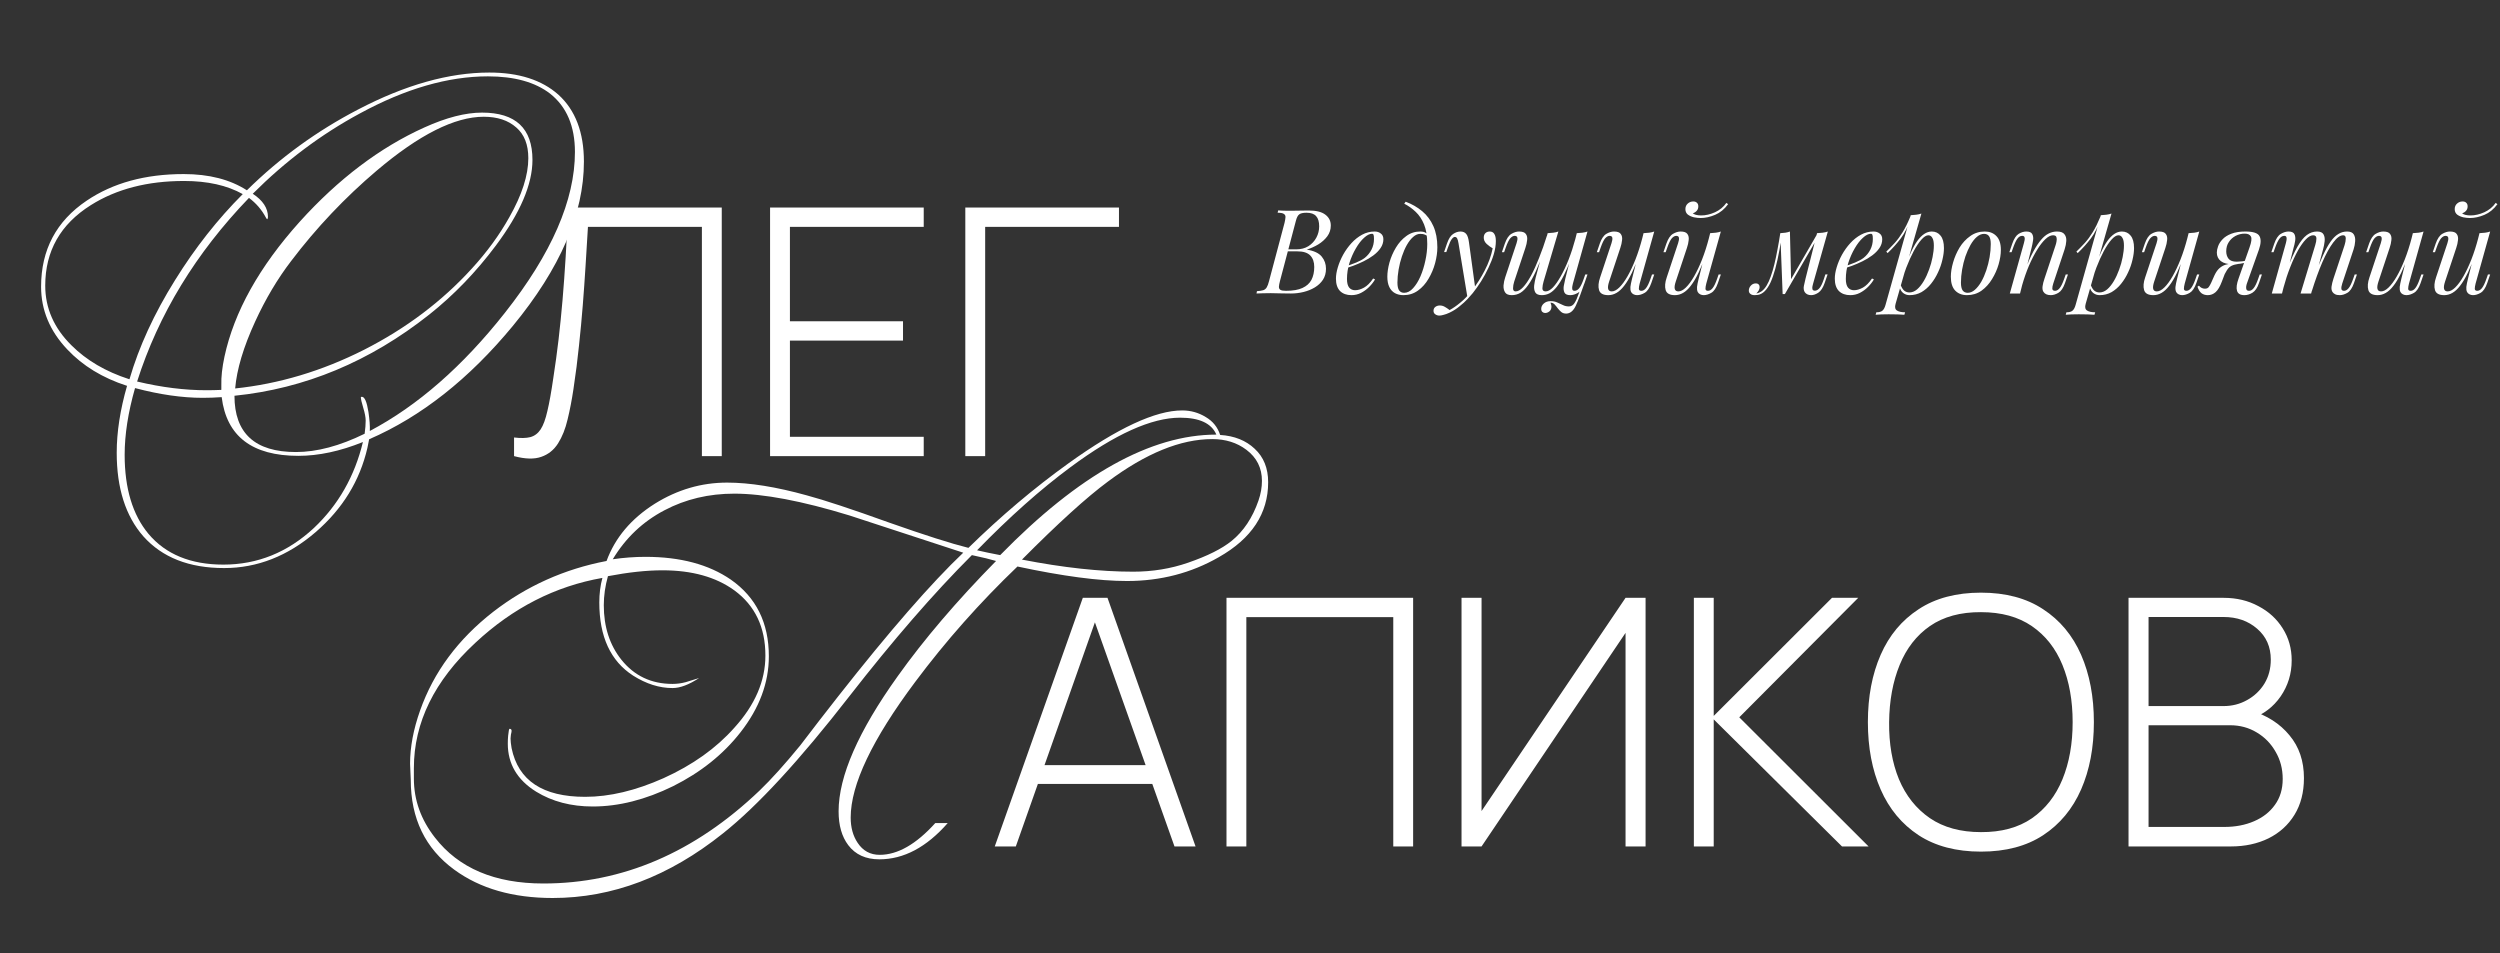
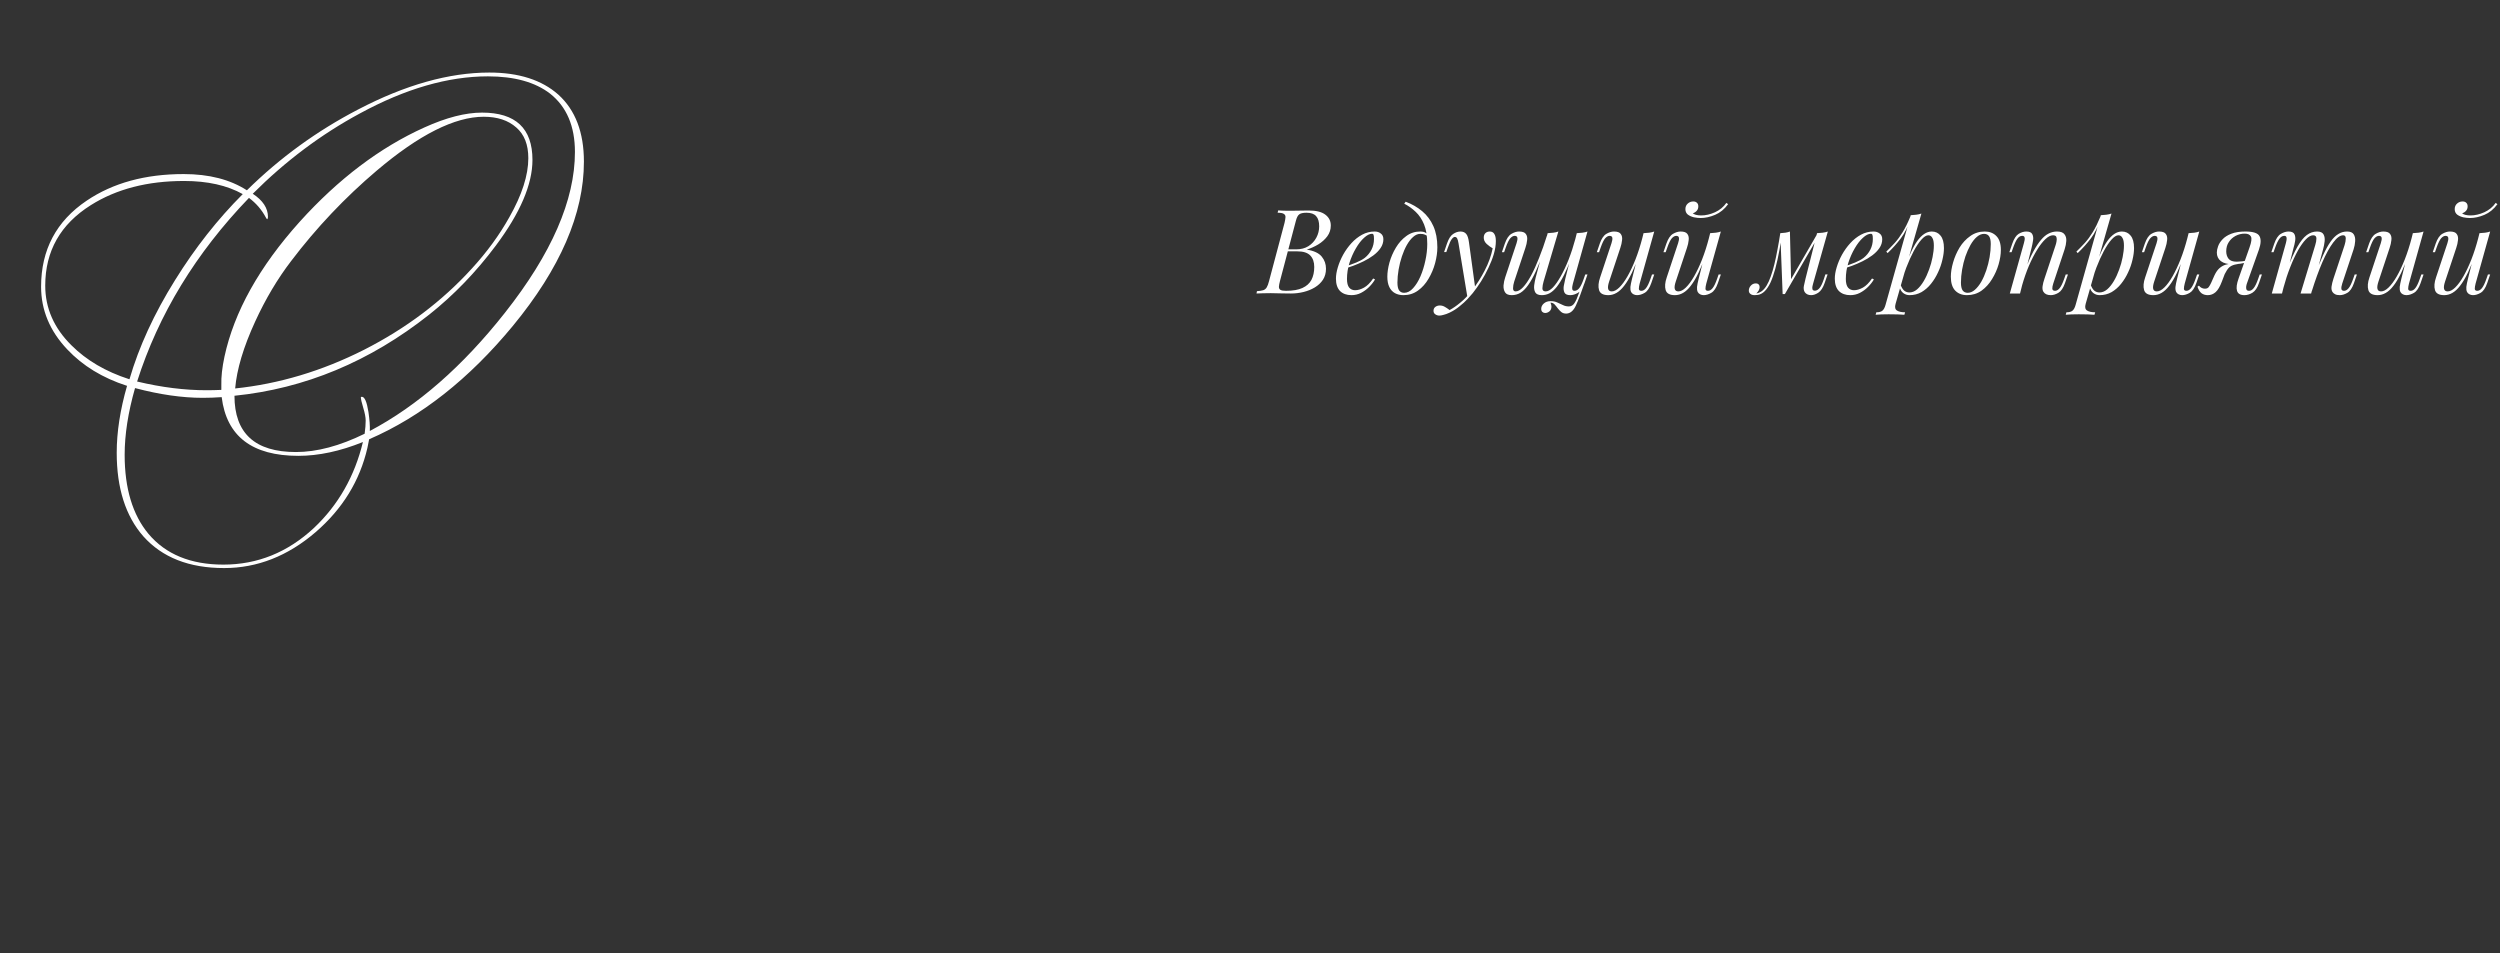
<svg xmlns="http://www.w3.org/2000/svg" width="724" height="276" viewBox="0 0 724 276" fill="none">
  <rect x="0" y="0" width="724" height="276" fill="#333333" stroke="none" />
  <path d="M379.008 60.962C381.161 60.962 382.759 61.359 383.802 62.152C384.867 62.945 385.4 63.999 385.4 65.314C385.4 66.47 385.06 67.513 384.38 68.442C383.7 69.349 382.827 70.131 381.762 70.788C380.697 71.423 379.586 71.921 378.43 72.284C380.515 72.624 381.966 73.304 382.782 74.324C383.598 75.321 384.006 76.489 384.006 77.826C384.006 79.05 383.711 80.115 383.122 81.022C382.533 81.906 381.751 82.643 380.776 83.232C379.801 83.821 378.713 84.263 377.512 84.558C376.311 84.853 375.098 85 373.874 85C373.013 85 372.117 84.989 371.188 84.966C370.259 84.921 369.205 84.898 368.026 84.898C367.233 84.898 366.462 84.909 365.714 84.932C364.966 84.932 364.354 84.955 363.878 85L364.014 84.32C364.785 84.275 365.385 84.184 365.816 84.048C366.247 83.912 366.587 83.64 366.836 83.232C367.085 82.824 367.312 82.212 367.516 81.396L372.004 64.532C372.163 63.852 372.253 63.308 372.276 62.9C372.299 62.469 372.14 62.152 371.8 61.948C371.483 61.721 370.882 61.608 369.998 61.608L370.168 60.928C370.485 60.951 370.859 60.973 371.29 60.996C371.721 60.996 372.185 61.007 372.684 61.03C373.205 61.03 373.715 61.03 374.214 61.03C375.007 61.03 375.789 61.019 376.56 60.996C377.353 60.973 378.169 60.962 379.008 60.962ZM372.548 72.794L372.684 72.216H375.336C376.719 72.216 377.909 71.91 378.906 71.298C379.903 70.663 380.674 69.836 381.218 68.816C381.762 67.796 382.034 66.708 382.034 65.552C382.034 64.215 381.739 63.229 381.15 62.594C380.583 61.937 379.654 61.608 378.362 61.608C377.365 61.608 376.662 61.767 376.254 62.084C375.846 62.379 375.517 63.025 375.268 64.022L370.678 81.396C370.497 82.076 370.395 82.631 370.372 83.062C370.372 83.47 370.519 83.765 370.814 83.946C371.109 84.127 371.641 84.218 372.412 84.218C374.407 84.218 375.993 83.946 377.172 83.402C378.373 82.858 379.246 82.076 379.79 81.056C380.334 80.013 380.606 78.767 380.606 77.316C380.606 75.888 380.221 74.777 379.45 73.984C378.679 73.191 377.444 72.794 375.744 72.794H372.548ZM389.338 77.282C390.608 76.851 391.752 76.432 392.772 76.024C393.815 75.593 394.642 75.14 395.254 74.664C396.07 74.007 396.716 73.213 397.192 72.284C397.668 71.355 397.906 70.335 397.906 69.224C397.906 68.567 397.861 68.147 397.77 67.966C397.68 67.785 397.544 67.694 397.362 67.694C396.66 67.694 395.889 68.079 395.05 68.85C394.212 69.598 393.418 70.618 392.67 71.91C391.922 73.179 391.299 74.585 390.8 76.126C390.324 77.667 390.086 79.22 390.086 80.784C390.086 81.94 390.302 82.779 390.732 83.3C391.163 83.799 391.73 84.048 392.432 84.048C393.248 84.048 394.11 83.799 395.016 83.3C395.923 82.801 396.807 81.917 397.668 80.648L398.212 80.92C397.782 81.668 397.215 82.393 396.512 83.096C395.81 83.799 395.016 84.377 394.132 84.83C393.271 85.261 392.353 85.476 391.378 85.476C389.996 85.476 388.896 85.079 388.08 84.286C387.287 83.47 386.89 82.269 386.89 80.682C386.89 79.707 387.072 78.619 387.434 77.418C387.797 76.194 388.307 74.981 388.964 73.78C389.644 72.556 390.449 71.434 391.378 70.414C392.308 69.394 393.339 68.578 394.472 67.966C395.606 67.354 396.818 67.048 398.11 67.048C398.813 67.048 399.402 67.241 399.878 67.626C400.377 67.989 400.626 68.544 400.626 69.292C400.626 70.199 400.354 71.049 399.81 71.842C399.289 72.613 398.586 73.327 397.702 73.984C396.841 74.619 395.9 75.185 394.88 75.684C393.86 76.183 392.863 76.613 391.888 76.976C390.914 77.339 390.052 77.633 389.304 77.86L389.338 77.282ZM413.333 70.686C413.333 68.397 413.027 66.504 412.415 65.008C411.803 63.512 410.987 62.288 409.967 61.336C408.969 60.384 407.87 59.602 406.669 58.99L407.077 58.412C408.89 59.092 410.488 60.01 411.871 61.166C413.253 62.322 414.33 63.761 415.101 65.484C415.871 67.207 416.257 69.247 416.257 71.604C416.257 73.055 416.041 74.585 415.611 76.194C415.18 77.803 414.545 79.311 413.707 80.716C412.891 82.121 411.871 83.266 410.647 84.15C409.423 85.034 408.017 85.476 406.431 85.476C405.501 85.476 404.685 85.283 403.983 84.898C403.28 84.513 402.736 83.923 402.351 83.13C401.965 82.337 401.773 81.339 401.773 80.138C401.773 78.891 401.977 77.52 402.385 76.024C402.815 74.505 403.439 73.066 404.255 71.706C405.071 70.346 406.068 69.235 407.247 68.374C408.425 67.49 409.774 67.048 411.293 67.048C412.018 67.048 412.562 67.184 412.925 67.456C413.287 67.705 413.582 67.955 413.809 68.204L413.571 68.612C413.344 68.317 413.049 68.102 412.687 67.966C412.347 67.807 411.882 67.728 411.293 67.728C410.59 67.728 409.91 68.023 409.253 68.612C408.595 69.179 407.983 69.961 407.417 70.958C406.873 71.933 406.397 73.032 405.989 74.256C405.581 75.48 405.263 76.749 405.037 78.064C404.81 79.379 404.697 80.637 404.697 81.838C404.697 82.858 404.855 83.606 405.173 84.082C405.513 84.558 406 84.796 406.635 84.796C407.564 84.796 408.425 84.354 409.219 83.47C410.035 82.586 410.749 81.441 411.361 80.036C411.973 78.608 412.449 77.078 412.789 75.446C413.151 73.791 413.333 72.205 413.333 70.686ZM427.249 83.64L424.971 86.122L422.387 70.482C422.274 69.779 422.138 69.292 421.979 69.02C421.82 68.748 421.594 68.612 421.299 68.612C421.05 68.612 420.766 68.816 420.449 69.224C420.132 69.609 419.746 70.448 419.293 71.74L418.851 72.998H418.205L419.055 70.516C419.531 69.133 420.12 68.215 420.823 67.762C421.526 67.286 422.24 67.048 422.965 67.048C423.668 67.048 424.212 67.275 424.597 67.728C424.982 68.159 425.254 68.975 425.413 70.176L427.249 83.64ZM419.803 89.794C420.778 89.273 421.809 88.559 422.897 87.652C424.008 86.768 425.152 85.567 426.331 84.048C427.668 82.348 428.881 80.444 429.969 78.336C431.08 76.205 431.85 74.063 432.281 71.91C431.737 71.615 431.159 71.196 430.547 70.652C429.935 70.085 429.652 69.417 429.697 68.646C429.742 68.125 429.924 67.728 430.241 67.456C430.558 67.184 430.955 67.048 431.431 67.048C432.043 67.048 432.485 67.286 432.757 67.762C433.052 68.215 433.199 68.895 433.199 69.802C433.199 70.958 433.006 72.205 432.621 73.542C432.236 74.857 431.714 76.194 431.057 77.554C430.422 78.914 429.708 80.229 428.915 81.498C428.122 82.745 427.317 83.878 426.501 84.898C426.138 85.351 425.64 85.918 425.005 86.598C424.37 87.278 423.611 87.969 422.727 88.672C421.866 89.397 420.891 90.021 419.803 90.542C419.123 90.859 418.534 91.075 418.035 91.188C417.559 91.324 417.162 91.392 416.845 91.392C416.392 91.392 415.995 91.267 415.655 91.018C415.315 90.791 415.145 90.451 415.145 89.998C415.145 89.499 415.338 89.114 415.723 88.842C416.086 88.593 416.505 88.468 416.981 88.468C417.502 88.468 417.99 88.604 418.443 88.876C418.919 89.148 419.372 89.454 419.803 89.794ZM449.024 87.652C449.069 87.788 449.126 87.958 449.194 88.162C449.262 88.366 449.296 88.581 449.296 88.808C449.296 89.397 449.103 89.851 448.718 90.168C448.333 90.485 447.913 90.644 447.46 90.644C447.165 90.644 446.905 90.542 446.678 90.338C446.451 90.157 446.338 89.851 446.338 89.42C446.338 88.853 446.587 88.343 447.086 87.89C447.607 87.437 448.253 87.21 449.024 87.21C449.772 87.21 450.418 87.335 450.962 87.584C451.529 87.833 452.073 88.083 452.594 88.332C453.115 88.604 453.705 88.74 454.362 88.74C455.019 88.74 455.552 88.423 455.96 87.788C456.368 87.176 456.765 86.303 457.15 85.17C457.535 84.059 458.023 82.745 458.612 81.226L459.02 81.532C457.977 84.637 457.093 86.961 456.368 88.502C455.643 90.043 454.702 90.814 453.546 90.814C452.979 90.814 452.503 90.655 452.118 90.338C451.755 90.021 451.415 89.658 451.098 89.25C450.803 88.842 450.497 88.468 450.18 88.128C449.863 87.811 449.477 87.652 449.024 87.652ZM447.222 72.556C446.338 74.913 445.522 76.919 444.774 78.574C444.026 80.206 443.289 81.532 442.564 82.552C441.839 83.572 441.091 84.32 440.32 84.796C439.549 85.249 438.711 85.476 437.804 85.476C436.852 85.476 436.206 85.204 435.866 84.66C435.526 84.116 435.379 83.447 435.424 82.654C435.492 81.861 435.651 81.09 435.9 80.342L439.198 70.414C439.425 69.711 439.504 69.19 439.436 68.85C439.368 68.487 439.107 68.306 438.654 68.306C438.223 68.306 437.793 68.544 437.362 69.02C436.954 69.496 436.512 70.414 436.036 71.774L435.594 73.032H434.948L435.798 70.55C436.297 69.122 436.931 68.181 437.702 67.728C438.473 67.275 439.209 67.048 439.912 67.048C440.909 67.048 441.567 67.286 441.884 67.762C442.224 68.215 442.349 68.805 442.258 69.53C442.19 70.255 442.02 71.015 441.748 71.808L438.518 81.532C438.291 82.235 438.178 82.892 438.178 83.504C438.178 84.093 438.427 84.388 438.926 84.388C439.606 84.388 440.32 83.991 441.068 83.198C441.816 82.405 442.587 81.283 443.38 79.832C444.173 78.359 444.955 76.636 445.726 74.664C446.519 72.692 447.279 70.539 448.004 68.204L447.222 72.556ZM447.018 81.532C446.814 82.235 446.701 82.892 446.678 83.504C446.678 84.093 446.995 84.388 447.63 84.388C448.287 84.388 448.99 84.003 449.738 83.232C450.486 82.439 451.245 81.351 452.016 79.968C452.809 78.563 453.569 76.942 454.294 75.106C455.019 73.247 455.665 71.264 456.232 69.156L455.11 74.596C454.339 76.636 453.603 78.347 452.9 79.73C452.197 81.113 451.506 82.235 450.826 83.096C450.146 83.935 449.455 84.547 448.752 84.932C448.049 85.295 447.301 85.476 446.508 85.476C445.556 85.476 444.921 85.204 444.604 84.66C444.309 84.093 444.207 83.413 444.298 82.62C444.411 81.804 444.559 81.045 444.74 80.342L448.208 67.524C448.775 67.501 449.319 67.456 449.84 67.388C450.384 67.32 450.871 67.207 451.302 67.048L447.018 81.532ZM455.518 82.11C455.473 82.291 455.416 82.552 455.348 82.892C455.28 83.232 455.28 83.538 455.348 83.81C455.416 84.082 455.631 84.218 455.994 84.218C456.493 84.218 456.946 83.957 457.354 83.436C457.785 82.892 458.215 81.997 458.646 80.75L459.088 79.492H459.734L458.884 81.974C458.385 83.402 457.751 84.343 456.98 84.796C456.209 85.249 455.473 85.476 454.77 85.476C453.886 85.476 453.319 85.227 453.07 84.728C452.821 84.207 452.753 83.572 452.866 82.824C453.002 82.076 453.149 81.373 453.308 80.716L456.64 67.524C457.207 67.501 457.751 67.456 458.272 67.388C458.816 67.32 459.303 67.207 459.734 67.048L455.518 82.11ZM474.953 73.236C474.137 75.503 473.355 77.418 472.607 78.982C471.859 80.546 471.111 81.804 470.363 82.756C469.638 83.708 468.89 84.399 468.119 84.83C467.371 85.261 466.589 85.476 465.773 85.476C464.277 85.476 463.382 84.989 463.087 84.014C462.792 83.017 462.894 81.793 463.393 80.342L466.691 70.414C466.918 69.734 466.997 69.213 466.929 68.85C466.861 68.487 466.6 68.306 466.147 68.306C465.716 68.306 465.286 68.544 464.855 69.02C464.447 69.496 464.005 70.414 463.529 71.774L463.087 73.032H462.441L463.291 70.55C463.79 69.122 464.424 68.181 465.195 67.728C465.966 67.275 466.702 67.048 467.405 67.048C468.402 67.048 469.06 67.286 469.377 67.762C469.717 68.215 469.842 68.805 469.751 69.53C469.683 70.255 469.513 71.015 469.241 71.808L466.011 81.532C465.376 83.436 465.626 84.388 466.759 84.388C467.439 84.388 468.164 84.014 468.935 83.266C469.728 82.495 470.522 81.419 471.315 80.036C472.108 78.653 472.879 77.021 473.627 75.14C474.375 73.236 475.044 71.151 475.633 68.884L474.953 73.236ZM474.851 82.11C474.692 82.722 474.613 83.232 474.613 83.64C474.636 84.025 474.874 84.218 475.327 84.218C475.826 84.218 476.279 83.957 476.687 83.436C477.118 82.892 477.548 81.997 477.979 80.75L478.421 79.492H479.067L478.217 81.974C477.718 83.402 477.084 84.343 476.313 84.796C475.542 85.249 474.806 85.476 474.103 85.476C473.74 85.476 473.4 85.397 473.083 85.238C472.766 85.079 472.528 84.853 472.369 84.558C472.188 84.173 472.12 83.685 472.165 83.096C472.233 82.507 472.392 81.713 472.641 80.716L475.973 67.524C476.54 67.501 477.084 67.456 477.605 67.388C478.149 67.32 478.636 67.207 479.067 67.048L474.851 82.11ZM494.244 73.236C493.428 75.503 492.646 77.418 491.898 78.982C491.15 80.546 490.402 81.804 489.654 82.756C488.929 83.708 488.181 84.399 487.41 84.83C486.662 85.261 485.88 85.476 485.064 85.476C483.568 85.476 482.673 84.989 482.378 84.014C482.083 83.017 482.185 81.793 482.684 80.342L485.982 70.414C486.209 69.734 486.288 69.213 486.22 68.85C486.152 68.487 485.891 68.306 485.438 68.306C485.007 68.306 484.577 68.544 484.146 69.02C483.738 69.496 483.296 70.414 482.82 71.774L482.378 73.032H481.732L482.582 70.55C483.081 69.122 483.715 68.181 484.486 67.728C485.257 67.275 485.993 67.048 486.696 67.048C487.693 67.048 488.351 67.286 488.668 67.762C489.008 68.215 489.133 68.805 489.042 69.53C488.974 70.255 488.804 71.015 488.532 71.808L485.302 81.532C484.667 83.436 484.917 84.388 486.05 84.388C486.73 84.388 487.455 84.014 488.226 83.266C489.019 82.495 489.813 81.419 490.606 80.036C491.399 78.653 492.17 77.021 492.918 75.14C493.666 73.236 494.335 71.151 494.924 68.884L494.244 73.236ZM494.142 82.11C493.983 82.722 493.904 83.232 493.904 83.64C493.927 84.025 494.165 84.218 494.618 84.218C495.117 84.218 495.57 83.957 495.978 83.436C496.409 82.892 496.839 81.997 497.27 80.75L497.712 79.492H498.358L497.508 81.974C497.009 83.402 496.375 84.343 495.604 84.796C494.833 85.249 494.097 85.476 493.394 85.476C493.031 85.476 492.691 85.397 492.374 85.238C492.057 85.079 491.819 84.853 491.66 84.558C491.479 84.173 491.411 83.685 491.456 83.096C491.524 82.507 491.683 81.713 491.932 80.716L495.264 67.524C495.831 67.501 496.375 67.456 496.896 67.388C497.44 67.32 497.927 67.207 498.358 67.048L494.142 82.11ZM490.232 61.778C490.413 61.937 490.719 62.084 491.15 62.22C491.603 62.333 492.113 62.39 492.68 62.39C493.949 62.39 495.275 62.084 496.658 61.472C498.041 60.837 499.14 59.931 499.956 58.752L500.466 59.126C499.401 60.577 498.143 61.608 496.692 62.22C495.241 62.832 493.847 63.138 492.51 63.138C491.921 63.138 491.275 63.07 490.572 62.934C489.892 62.775 489.303 62.515 488.804 62.152C488.328 61.767 488.09 61.234 488.09 60.554C488.09 59.897 488.317 59.364 488.77 58.956C489.223 58.548 489.756 58.344 490.368 58.344C490.821 58.344 491.173 58.469 491.422 58.718C491.694 58.945 491.83 59.296 491.83 59.772C491.83 60.271 491.683 60.69 491.388 61.03C491.093 61.37 490.708 61.619 490.232 61.778ZM525.093 82.076C525.047 82.28 524.979 82.552 524.889 82.892C524.821 83.209 524.821 83.504 524.889 83.776C524.979 84.048 525.217 84.184 525.603 84.184C526.056 84.184 526.498 83.935 526.929 83.436C527.359 82.937 527.79 82.031 528.221 80.716L528.629 79.458H529.275L528.425 81.94C527.949 83.323 527.337 84.263 526.589 84.762C525.863 85.238 525.172 85.476 524.515 85.476C524.084 85.476 523.71 85.397 523.393 85.238C523.075 85.079 522.826 84.864 522.645 84.592C522.35 84.071 522.271 83.47 522.407 82.79C522.543 82.087 522.701 81.385 522.883 80.682L526.215 67.524C526.759 67.501 527.303 67.456 527.847 67.388C528.391 67.32 528.889 67.207 529.343 67.048L525.093 82.076ZM515.947 68.612C515.584 71.128 515.187 73.338 514.757 75.242C514.349 77.123 513.907 78.733 513.431 80.07C512.977 81.407 512.467 82.484 511.901 83.3C511.357 84.116 510.767 84.694 510.133 85.034C509.77 85.238 509.407 85.363 509.045 85.408C508.682 85.453 508.387 85.476 508.161 85.476C507.594 85.476 507.175 85.351 506.903 85.102C506.608 84.875 506.461 84.558 506.461 84.15C506.461 83.629 506.653 83.153 507.039 82.722C507.424 82.291 507.9 82.076 508.467 82.076C508.852 82.076 509.135 82.178 509.317 82.382C509.498 82.563 509.589 82.813 509.589 83.13C509.589 83.447 509.498 83.776 509.317 84.116C509.135 84.433 508.909 84.717 508.637 84.966C508.659 84.966 508.671 84.966 508.671 84.966C509.101 84.921 509.566 84.739 510.065 84.422C510.631 84.037 511.141 83.47 511.595 82.722C512.048 81.974 512.456 81.079 512.819 80.036C513.204 78.971 513.555 77.781 513.873 76.466C514.19 75.151 514.485 73.746 514.757 72.25C515.051 70.731 515.323 69.156 515.573 67.524L515.947 68.612ZM516.253 85.17L515.573 67.524C516.071 67.501 516.559 67.456 517.035 67.388C517.511 67.32 517.953 67.207 518.361 67.048L518.701 81.056L516.899 85.17H516.253ZM517.239 83.368L526.317 67.66L526.827 68.034L516.899 85.17L517.239 83.368ZM533.805 77.282C535.075 76.851 536.219 76.432 537.239 76.024C538.282 75.593 539.109 75.14 539.721 74.664C540.537 74.007 541.183 73.213 541.659 72.284C542.135 71.355 542.373 70.335 542.373 69.224C542.373 68.567 542.328 68.147 542.237 67.966C542.147 67.785 542.011 67.694 541.829 67.694C541.127 67.694 540.356 68.079 539.517 68.85C538.679 69.598 537.885 70.618 537.137 71.91C536.389 73.179 535.766 74.585 535.267 76.126C534.791 77.667 534.553 79.22 534.553 80.784C534.553 81.94 534.769 82.779 535.199 83.3C535.63 83.799 536.197 84.048 536.899 84.048C537.715 84.048 538.577 83.799 539.483 83.3C540.39 82.801 541.274 81.917 542.135 80.648L542.679 80.92C542.249 81.668 541.682 82.393 540.979 83.096C540.277 83.799 539.483 84.377 538.599 84.83C537.738 85.261 536.82 85.476 535.845 85.476C534.463 85.476 533.363 85.079 532.547 84.286C531.754 83.47 531.357 82.269 531.357 80.682C531.357 79.707 531.539 78.619 531.901 77.418C532.264 76.194 532.774 74.981 533.431 73.78C534.111 72.556 534.916 71.434 535.845 70.414C536.775 69.394 537.806 68.578 538.939 67.966C540.073 67.354 541.285 67.048 542.577 67.048C543.28 67.048 543.869 67.241 544.345 67.626C544.844 67.989 545.093 68.544 545.093 69.292C545.093 70.199 544.821 71.049 544.277 71.842C543.756 72.613 543.053 73.327 542.169 73.984C541.308 74.619 540.367 75.185 539.347 75.684C538.327 76.183 537.33 76.613 536.355 76.976C535.381 77.339 534.519 77.633 533.771 77.86L533.805 77.282ZM558.445 68.136C557.856 68.136 557.187 68.555 556.439 69.394C555.714 70.21 554.966 71.332 554.195 72.76C553.447 74.165 552.733 75.752 552.053 77.52C551.396 79.288 550.841 81.124 550.387 83.028L550.999 79.356C552.473 74.913 553.867 71.751 555.181 69.87C556.519 67.989 557.935 67.048 559.431 67.048C560.497 67.048 561.347 67.445 561.981 68.238C562.639 69.031 562.967 70.233 562.967 71.842C562.967 72.862 562.82 73.984 562.525 75.208C562.253 76.432 561.834 77.645 561.267 78.846C560.723 80.047 560.043 81.158 559.227 82.178C558.434 83.175 557.516 83.98 556.473 84.592C555.431 85.181 554.275 85.476 553.005 85.476C552.325 85.476 551.713 85.272 551.169 84.864C550.648 84.456 550.297 83.867 550.115 83.096L550.387 82.416C550.705 83.255 551.067 83.844 551.475 84.184C551.906 84.524 552.405 84.694 552.971 84.694C553.742 84.694 554.479 84.399 555.181 83.81C555.884 83.198 556.53 82.393 557.119 81.396C557.709 80.399 558.219 79.299 558.649 78.098C559.103 76.874 559.443 75.661 559.669 74.46C559.919 73.236 560.043 72.114 560.043 71.094C560.043 70.097 559.896 69.36 559.601 68.884C559.329 68.385 558.944 68.136 558.445 68.136ZM553.345 62.322C553.889 62.299 554.422 62.254 554.943 62.186C555.487 62.118 555.986 62.005 556.439 61.846L548.959 87.992C548.687 88.944 548.823 89.59 549.367 89.93C549.911 90.27 550.693 90.44 551.713 90.44L551.509 91.154C551.056 91.131 550.41 91.097 549.571 91.052C548.755 91.029 547.883 91.018 546.953 91.018C546.251 91.018 545.537 91.029 544.811 91.052C544.086 91.097 543.542 91.131 543.179 91.154L543.383 90.44C544.199 90.44 544.789 90.281 545.151 89.964C545.514 89.669 545.809 89.125 546.035 88.332L553.345 62.322ZM546.273 72.862C547.157 72.001 547.985 71.151 548.755 70.312C549.526 69.451 550.274 68.431 550.999 67.252C551.725 66.073 552.461 64.589 553.209 62.798L553.311 63.342C552.541 65.654 551.589 67.558 550.455 69.054C549.322 70.55 548.053 71.967 546.647 73.304L546.273 72.862ZM574.588 67.728C573.863 67.728 573.16 68.023 572.48 68.612C571.823 69.179 571.211 69.961 570.644 70.958C570.1 71.933 569.613 73.032 569.182 74.256C568.774 75.48 568.457 76.749 568.23 78.064C568.003 79.379 567.89 80.637 567.89 81.838C567.89 82.858 568.049 83.606 568.366 84.082C568.706 84.558 569.193 84.796 569.828 84.796C570.553 84.796 571.245 84.513 571.902 83.946C572.582 83.357 573.205 82.575 573.772 81.6C574.339 80.603 574.826 79.492 575.234 78.268C575.642 77.044 575.959 75.786 576.186 74.494C576.413 73.179 576.526 71.91 576.526 70.686C576.526 69.643 576.367 68.895 576.05 68.442C575.733 67.966 575.245 67.728 574.588 67.728ZM564.966 80.138C564.966 78.891 565.181 77.52 565.612 76.024C566.043 74.505 566.666 73.066 567.482 71.706C568.321 70.346 569.352 69.235 570.576 68.374C571.8 67.49 573.205 67.048 574.792 67.048C576.197 67.048 577.319 67.49 578.158 68.374C579.019 69.235 579.45 70.573 579.45 72.386C579.45 73.633 579.235 75.015 578.804 76.534C578.373 78.03 577.739 79.458 576.9 80.818C576.084 82.178 575.064 83.3 573.84 84.184C572.616 85.045 571.211 85.476 569.624 85.476C568.219 85.476 567.085 85.034 566.224 84.15C565.385 83.266 564.966 81.929 564.966 80.138ZM585.002 85H582.044L586.124 70.414C586.214 70.142 586.282 69.847 586.328 69.53C586.396 69.19 586.384 68.907 586.294 68.68C586.203 68.431 585.976 68.306 585.614 68.306C585.115 68.306 584.673 68.555 584.288 69.054C583.902 69.53 583.472 70.437 582.996 71.774L582.554 73.032H581.908L582.758 70.55C583.256 69.122 583.868 68.181 584.594 67.728C585.342 67.275 586.078 67.048 586.804 67.048C587.71 67.048 588.288 67.297 588.538 67.796C588.81 68.295 588.889 68.907 588.776 69.632C588.662 70.357 588.515 71.083 588.334 71.808L585.002 85ZM586.566 77.928C587.359 75.888 588.13 74.177 588.878 72.794C589.626 71.411 590.362 70.301 591.088 69.462C591.813 68.601 592.55 67.989 593.298 67.626C594.068 67.241 594.862 67.048 595.678 67.048C596.743 67.048 597.468 67.309 597.854 67.83C598.262 68.329 598.443 68.975 598.398 69.768C598.352 70.539 598.194 71.343 597.922 72.182L594.624 82.11C594.42 82.722 594.329 83.232 594.352 83.64C594.397 84.025 594.669 84.218 595.168 84.218C595.598 84.218 596.018 83.98 596.426 83.504C596.856 83.028 597.31 82.11 597.786 80.75L598.228 79.492H598.874L598.024 81.974C597.525 83.402 596.89 84.343 596.12 84.796C595.349 85.249 594.612 85.476 593.91 85.476C592.89 85.476 592.176 85.147 591.768 84.49C591.518 84.082 591.439 83.549 591.53 82.892C591.62 82.235 591.802 81.509 592.074 80.716L595.304 70.992C595.417 70.675 595.508 70.301 595.576 69.87C595.666 69.417 595.655 69.02 595.542 68.68C595.428 68.317 595.1 68.136 594.556 68.136C593.876 68.136 593.139 68.51 592.346 69.258C591.575 69.983 590.782 71.003 589.966 72.318C589.15 73.633 588.356 75.174 587.586 76.942C586.838 78.71 586.169 80.625 585.58 82.688L586.566 77.928ZM613.496 68.136C612.907 68.136 612.238 68.555 611.49 69.394C610.765 70.21 610.017 71.332 609.246 72.76C608.498 74.165 607.784 75.752 607.104 77.52C606.447 79.288 605.892 81.124 605.438 83.028L606.05 79.356C607.524 74.913 608.918 71.751 610.232 69.87C611.57 67.989 612.986 67.048 614.482 67.048C615.548 67.048 616.398 67.445 617.032 68.238C617.69 69.031 618.018 70.233 618.018 71.842C618.018 72.862 617.871 73.984 617.576 75.208C617.304 76.432 616.885 77.645 616.318 78.846C615.774 80.047 615.094 81.158 614.278 82.178C613.485 83.175 612.567 83.98 611.524 84.592C610.482 85.181 609.326 85.476 608.056 85.476C607.376 85.476 606.764 85.272 606.22 84.864C605.699 84.456 605.348 83.867 605.166 83.096L605.438 82.416C605.756 83.255 606.118 83.844 606.526 84.184C606.957 84.524 607.456 84.694 608.022 84.694C608.793 84.694 609.53 84.399 610.232 83.81C610.935 83.198 611.581 82.393 612.17 81.396C612.76 80.399 613.27 79.299 613.7 78.098C614.154 76.874 614.494 75.661 614.72 74.46C614.97 73.236 615.094 72.114 615.094 71.094C615.094 70.097 614.947 69.36 614.652 68.884C614.38 68.385 613.995 68.136 613.496 68.136ZM608.396 62.322C608.94 62.299 609.473 62.254 609.994 62.186C610.538 62.118 611.037 62.005 611.49 61.846L604.01 87.992C603.738 88.944 603.874 89.59 604.418 89.93C604.962 90.27 605.744 90.44 606.764 90.44L606.56 91.154C606.107 91.131 605.461 91.097 604.622 91.052C603.806 91.029 602.934 91.018 602.004 91.018C601.302 91.018 600.588 91.029 599.862 91.052C599.137 91.097 598.593 91.131 598.23 91.154L598.434 90.44C599.25 90.44 599.84 90.281 600.202 89.964C600.565 89.669 600.86 89.125 601.086 88.332L608.396 62.322ZM601.324 72.862C602.208 72.001 603.036 71.151 603.806 70.312C604.577 69.451 605.325 68.431 606.05 67.252C606.776 66.073 607.512 64.589 608.26 62.798L608.362 63.342C607.592 65.654 606.64 67.558 605.506 69.054C604.373 70.55 603.104 71.967 601.698 73.304L601.324 72.862ZM632.801 73.236C631.985 75.503 631.203 77.418 630.455 78.982C629.707 80.546 628.959 81.804 628.211 82.756C627.485 83.708 626.737 84.399 625.967 84.83C625.219 85.261 624.437 85.476 623.621 85.476C622.125 85.476 621.229 84.989 620.935 84.014C620.64 83.017 620.742 81.793 621.241 80.342L624.539 70.414C624.765 69.734 624.845 69.213 624.777 68.85C624.709 68.487 624.448 68.306 623.995 68.306C623.564 68.306 623.133 68.544 622.703 69.02C622.295 69.496 621.853 70.414 621.377 71.774L620.935 73.032H620.289L621.139 70.55C621.637 69.122 622.272 68.181 623.043 67.728C623.813 67.275 624.55 67.048 625.253 67.048C626.25 67.048 626.907 67.286 627.225 67.762C627.565 68.215 627.689 68.805 627.599 69.53C627.531 70.255 627.361 71.015 627.089 71.808L623.859 81.532C623.224 83.436 623.473 84.388 624.607 84.388C625.287 84.388 626.012 84.014 626.783 83.266C627.576 82.495 628.369 81.419 629.163 80.036C629.956 78.653 630.727 77.021 631.475 75.14C632.223 73.236 632.891 71.151 633.481 68.884L632.801 73.236ZM632.699 82.11C632.54 82.722 632.461 83.232 632.461 83.64C632.483 84.025 632.721 84.218 633.175 84.218C633.673 84.218 634.127 83.957 634.535 83.436C634.965 82.892 635.396 81.997 635.827 80.75L636.269 79.492H636.915L636.065 81.974C635.566 83.402 634.931 84.343 634.161 84.796C633.39 85.249 632.653 85.476 631.951 85.476C631.588 85.476 631.248 85.397 630.931 85.238C630.613 85.079 630.375 84.853 630.217 84.558C630.035 84.173 629.967 83.685 630.013 83.096C630.081 82.507 630.239 81.713 630.489 80.716L633.821 67.524C634.387 67.501 634.931 67.456 635.453 67.388C635.997 67.32 636.484 67.207 636.915 67.048L632.699 82.11ZM651.446 71.706C652.035 70.074 652.171 68.997 651.854 68.476C651.559 67.932 650.97 67.66 650.086 67.66C649.134 67.66 648.25 67.875 647.434 68.306C646.618 68.737 645.96 69.337 645.462 70.108C644.963 70.856 644.714 71.751 644.714 72.794C644.714 73.633 644.94 74.347 645.394 74.936C645.847 75.503 646.629 75.786 647.74 75.786C648.17 75.786 648.703 75.752 649.338 75.684C649.995 75.593 650.516 75.503 650.902 75.412L651.004 75.82C650.369 76.069 649.644 76.251 648.828 76.364C648.034 76.477 647.286 76.534 646.584 76.534C645.088 76.534 643.943 76.228 643.15 75.616C642.379 75.004 641.994 74.177 641.994 73.134C641.994 72.59 642.118 71.978 642.368 71.298C642.617 70.595 643.048 69.927 643.66 69.292C644.272 68.635 645.11 68.102 646.176 67.694C647.264 67.263 648.635 67.048 650.29 67.048C652.511 67.048 653.86 67.49 654.336 68.374C654.834 69.235 654.789 70.527 654.2 72.25L650.698 82.11C650.607 82.359 650.539 82.654 650.494 82.994C650.448 83.334 650.482 83.629 650.596 83.878C650.709 84.105 650.958 84.218 651.344 84.218C651.82 84.218 652.262 83.957 652.67 83.436C653.1 82.892 653.531 81.997 653.962 80.75L654.404 79.492H655.05L654.2 81.974C653.746 83.334 653.123 84.263 652.33 84.762C651.559 85.238 650.777 85.476 649.984 85.476C648.805 85.476 648.091 85.057 647.842 84.218C647.592 83.379 647.74 82.201 648.284 80.682L651.446 71.706ZM636.826 82.722C637.03 83.017 637.302 83.243 637.642 83.402C637.959 83.538 638.254 83.606 638.526 83.606C639.047 83.606 639.421 83.447 639.648 83.13C639.897 82.79 640.135 82.371 640.362 81.872L641.314 79.73C641.767 78.778 642.266 78.075 642.81 77.622C643.376 77.146 643.977 76.817 644.612 76.636C645.246 76.455 645.892 76.341 646.55 76.296C647.139 76.251 647.74 76.183 648.352 76.092C648.986 76.001 649.598 75.911 650.188 75.82L650.052 76.126C648.828 76.307 647.876 76.477 647.196 76.636C646.538 76.795 645.994 77.067 645.564 77.452C645.156 77.837 644.725 78.483 644.272 79.39L643.456 81.532C642.912 82.983 642.311 84.003 641.654 84.592C640.996 85.181 640.237 85.476 639.376 85.476C638.673 85.476 638.072 85.295 637.574 84.932C637.075 84.547 636.678 83.912 636.384 83.028L636.826 82.722ZM660.87 85H657.912L661.992 70.414C662.06 70.21 662.117 69.949 662.162 69.632C662.23 69.292 662.23 68.986 662.162 68.714C662.094 68.442 661.879 68.306 661.516 68.306C661.017 68.306 660.564 68.567 660.156 69.088C659.748 69.609 659.317 70.505 658.864 71.774L658.422 73.032H657.776L658.626 70.55C659.125 69.122 659.759 68.181 660.53 67.728C661.301 67.275 662.037 67.048 662.74 67.048C663.647 67.048 664.225 67.309 664.474 67.83C664.723 68.351 664.791 68.986 664.678 69.734C664.565 70.459 664.406 71.151 664.202 71.808L660.87 85ZM670.492 70.992C670.719 70.289 670.832 69.643 670.832 69.054C670.832 68.442 670.515 68.136 669.88 68.136C669.245 68.136 668.543 68.533 667.772 69.326C667.024 70.097 666.253 71.185 665.46 72.59C664.689 73.973 663.941 75.593 663.216 77.452C662.491 79.288 661.845 81.26 661.278 83.368L662.4 77.928C663.443 75.208 664.417 73.055 665.324 71.468C666.231 69.881 667.137 68.748 668.044 68.068C668.973 67.388 669.959 67.048 671.002 67.048C671.977 67.048 672.611 67.331 672.906 67.898C673.201 68.442 673.303 69.111 673.212 69.904C673.121 70.697 672.974 71.457 672.77 72.182L669.302 85H666.242L670.492 70.992ZM678.992 70.992C679.219 70.289 679.332 69.643 679.332 69.054C679.332 68.442 679.083 68.136 678.584 68.136C677.7 68.136 676.737 68.839 675.694 70.244C674.651 71.627 673.597 73.542 672.532 75.99C671.489 78.415 670.481 81.192 669.506 84.32L670.288 79.968C671.172 77.611 671.988 75.616 672.736 73.984C673.484 72.329 674.221 70.992 674.946 69.972C675.671 68.952 676.419 68.215 677.19 67.762C677.961 67.286 678.799 67.048 679.706 67.048C680.658 67.048 681.304 67.32 681.644 67.864C681.984 68.408 682.12 69.077 682.052 69.87C682.007 70.641 681.859 71.411 681.61 72.182L678.312 82.11C678.085 82.813 678.006 83.345 678.074 83.708C678.142 84.048 678.403 84.218 678.856 84.218C679.287 84.218 679.706 83.98 680.114 83.504C680.545 83.028 680.998 82.11 681.474 80.75L681.916 79.492H682.562L681.712 81.974C681.213 83.402 680.579 84.343 679.808 84.796C679.037 85.249 678.301 85.476 677.598 85.476C677.031 85.476 676.578 85.385 676.238 85.204C675.921 85.045 675.671 84.83 675.49 84.558C675.218 84.127 675.127 83.595 675.218 82.96C675.309 82.303 675.49 81.555 675.762 80.716L678.992 70.992ZM697.746 73.236C696.93 75.503 696.148 77.418 695.4 78.982C694.652 80.546 693.904 81.804 693.156 82.756C692.431 83.708 691.683 84.399 690.912 84.83C690.164 85.261 689.382 85.476 688.566 85.476C687.07 85.476 686.175 84.989 685.88 84.014C685.585 83.017 685.687 81.793 686.186 80.342L689.484 70.414C689.711 69.734 689.79 69.213 689.722 68.85C689.654 68.487 689.393 68.306 688.94 68.306C688.509 68.306 688.079 68.544 687.648 69.02C687.24 69.496 686.798 70.414 686.322 71.774L685.88 73.032H685.234L686.084 70.55C686.583 69.122 687.217 68.181 687.988 67.728C688.759 67.275 689.495 67.048 690.198 67.048C691.195 67.048 691.853 67.286 692.17 67.762C692.51 68.215 692.635 68.805 692.544 69.53C692.476 70.255 692.306 71.015 692.034 71.808L688.804 81.532C688.169 83.436 688.419 84.388 689.552 84.388C690.232 84.388 690.957 84.014 691.728 83.266C692.521 82.495 693.315 81.419 694.108 80.036C694.901 78.653 695.672 77.021 696.42 75.14C697.168 73.236 697.837 71.151 698.426 68.884L697.746 73.236ZM697.644 82.11C697.485 82.722 697.406 83.232 697.406 83.64C697.429 84.025 697.667 84.218 698.12 84.218C698.619 84.218 699.072 83.957 699.48 83.436C699.911 82.892 700.341 81.997 700.772 80.75L701.214 79.492H701.86L701.01 81.974C700.511 83.402 699.877 84.343 699.106 84.796C698.335 85.249 697.599 85.476 696.896 85.476C696.533 85.476 696.193 85.397 695.876 85.238C695.559 85.079 695.321 84.853 695.162 84.558C694.981 84.173 694.913 83.685 694.958 83.096C695.026 82.507 695.185 81.713 695.434 80.716L698.766 67.524C699.333 67.501 699.877 67.456 700.398 67.388C700.942 67.32 701.429 67.207 701.86 67.048L697.644 82.11ZM717.037 73.236C716.221 75.503 715.439 77.418 714.691 78.982C713.943 80.546 713.195 81.804 712.447 82.756C711.722 83.708 710.974 84.399 710.203 84.83C709.455 85.261 708.673 85.476 707.857 85.476C706.361 85.476 705.466 84.989 705.171 84.014C704.876 83.017 704.978 81.793 705.477 80.342L708.775 70.414C709.002 69.734 709.081 69.213 709.013 68.85C708.945 68.487 708.684 68.306 708.231 68.306C707.8 68.306 707.37 68.544 706.939 69.02C706.531 69.496 706.089 70.414 705.613 71.774L705.171 73.032H704.525L705.375 70.55C705.874 69.122 706.508 68.181 707.279 67.728C708.05 67.275 708.786 67.048 709.489 67.048C710.486 67.048 711.144 67.286 711.461 67.762C711.801 68.215 711.926 68.805 711.835 69.53C711.767 70.255 711.597 71.015 711.325 71.808L708.095 81.532C707.46 83.436 707.71 84.388 708.843 84.388C709.523 84.388 710.248 84.014 711.019 83.266C711.812 82.495 712.606 81.419 713.399 80.036C714.192 78.653 714.963 77.021 715.711 75.14C716.459 73.236 717.128 71.151 717.717 68.884L717.037 73.236ZM716.935 82.11C716.776 82.722 716.697 83.232 716.697 83.64C716.72 84.025 716.958 84.218 717.411 84.218C717.91 84.218 718.363 83.957 718.771 83.436C719.202 82.892 719.632 81.997 720.063 80.75L720.505 79.492H721.151L720.301 81.974C719.802 83.402 719.168 84.343 718.397 84.796C717.626 85.249 716.89 85.476 716.187 85.476C715.824 85.476 715.484 85.397 715.167 85.238C714.85 85.079 714.612 84.853 714.453 84.558C714.272 84.173 714.204 83.685 714.249 83.096C714.317 82.507 714.476 81.713 714.725 80.716L718.057 67.524C718.624 67.501 719.168 67.456 719.689 67.388C720.233 67.32 720.72 67.207 721.151 67.048L716.935 82.11ZM713.025 61.778C713.206 61.937 713.512 62.084 713.943 62.22C714.396 62.333 714.906 62.39 715.473 62.39C716.742 62.39 718.068 62.084 719.451 61.472C720.834 60.837 721.933 59.931 722.749 58.752L723.259 59.126C722.194 60.577 720.936 61.608 719.485 62.22C718.034 62.832 716.64 63.138 715.303 63.138C714.714 63.138 714.068 63.07 713.365 62.934C712.685 62.775 712.096 62.515 711.597 62.152C711.121 61.767 710.883 61.234 710.883 60.554C710.883 59.897 711.11 59.364 711.563 58.956C712.016 58.548 712.549 58.344 713.161 58.344C713.614 58.344 713.966 58.469 714.215 58.718C714.487 58.945 714.623 59.296 714.623 59.772C714.623 60.271 714.476 60.69 714.181 61.03C713.886 61.37 713.501 61.619 713.025 61.778Z" fill="white" />
-   <path d="M148.87 132.094V126.694C150.803 126.927 152.37 126.894 153.57 126.594C154.803 126.26 155.803 125.51 156.57 124.344C157.337 123.177 157.987 121.41 158.52 119.044C159.087 116.677 159.653 113.527 160.22 109.594C160.82 105.727 161.337 101.944 161.77 98.244C162.203 94.51 162.587 90.694 162.92 86.794C163.253 82.86 163.553 78.71 163.82 74.344C164.087 69.977 164.32 65.227 164.52 60.094H209.02V132.094H203.27V65.694H170.27C170.037 69.56 169.803 73.377 169.57 77.144C169.337 80.877 169.07 84.644 168.77 88.444C168.47 92.244 168.103 96.144 167.67 100.144C167.27 104.11 166.737 108.294 166.07 112.694C165.603 115.827 165.037 118.76 164.37 121.494C163.737 124.194 162.82 126.494 161.62 128.394C160.42 130.294 158.803 131.594 156.77 132.294C154.737 133.027 152.103 132.96 148.87 132.094ZM223.011 132.094V60.094H267.511V65.694H228.761V93.044H261.511V98.644H228.761V126.494H267.511V132.094H223.011ZM279.554 132.094V60.094H324.054V65.694H285.304V132.094H279.554Z" fill="white" />
  <path d="M169.101 46.811C169.101 61.878 162.234 77.744 148.501 94.411C135.834 109.744 121.968 120.678 106.901 127.211C106.768 127.744 106.601 128.578 106.401 129.711C104.201 139.244 99.201 147.378 91.401 154.111C83.334 161.044 74.501 164.511 64.901 164.511C54.768 164.511 46.968 161.444 41.501 155.311C36.368 149.444 33.801 141.378 33.801 131.111C33.801 125.111 34.801 118.644 36.801 111.711H36.701C29.701 109.444 23.968 105.944 19.501 101.211C14.434 95.878 11.901 89.811 11.901 83.011C11.901 72.344 16.301 64.044 25.101 58.111C32.701 52.978 42.068 50.411 53.201 50.411C60.534 50.411 66.634 51.978 71.501 55.111C81.034 45.711 91.768 37.911 103.701 31.711C117.368 24.578 130.034 21.011 141.701 21.011C150.234 21.011 156.901 23.144 161.701 27.411C166.634 31.878 169.101 38.344 169.101 46.811ZM153.001 45.811C153.001 41.878 151.834 38.911 149.501 36.911C147.168 34.844 144.034 33.811 140.101 33.811C131.701 33.811 121.368 39.011 109.101 49.411C99.901 57.211 91.634 65.944 84.301 75.611C80.368 80.744 76.901 86.578 73.901 93.111C70.501 100.511 68.568 106.978 68.101 112.511H68.001C80.801 111.178 93.268 107.444 105.401 101.311C117.601 95.111 128.034 87.244 136.701 77.711C141.034 72.978 144.634 68.044 147.501 62.911C151.168 56.444 153.001 50.744 153.001 45.811ZM166.501 44.011C166.501 36.544 164.101 30.911 159.301 27.111C154.968 23.778 148.968 22.111 141.301 22.111C129.768 22.111 117.434 25.678 104.301 32.811C93.034 38.878 82.668 46.644 73.201 56.111C76.134 58.044 77.601 60.278 77.601 62.811C77.601 63.078 77.534 63.311 77.401 63.511C77.268 63.444 77.134 63.278 77.001 63.011C75.801 60.744 74.168 58.844 72.101 57.311C56.701 73.311 45.901 91.044 39.701 110.511H39.801C46.801 112.178 53.468 113.011 59.801 113.011C61.201 113.011 62.634 112.978 64.101 112.911V111.511C64.034 109.178 64.334 106.444 65.001 103.311C67.801 90.311 75.068 77.278 86.801 64.211C98.001 51.811 110.034 42.711 122.901 36.911C129.234 34.044 134.801 32.611 139.601 32.611C149.334 32.611 154.201 37.178 154.201 46.311C154.201 53.378 150.668 61.644 143.601 71.111C137.868 78.778 131.434 85.444 124.301 91.111C107.101 104.711 88.301 112.544 67.901 114.611C67.901 125.478 73.834 130.911 85.701 130.911C91.768 130.911 98.401 129.144 105.601 125.611C105.801 124.144 105.901 122.878 105.901 121.811C105.901 120.878 105.668 119.644 105.201 118.111C104.734 116.578 104.501 115.544 104.501 115.011C104.568 114.944 104.668 114.911 104.801 114.911C105.601 114.911 106.234 116.378 106.701 119.311C107.034 121.578 107.168 123.411 107.101 124.811C120.968 117.478 134.001 106.078 146.201 90.611C159.734 73.478 166.501 57.944 166.501 44.011ZM70.301 56.211C65.768 53.678 60.101 52.411 53.301 52.411C42.701 52.411 33.701 54.744 26.301 59.411C17.501 64.944 13.101 72.711 13.101 82.711C13.101 89.244 15.634 95.011 20.701 100.011C25.034 104.344 30.601 107.611 37.401 109.811H37.501C40.234 100.411 44.634 90.844 50.701 81.111C56.501 71.778 63.034 63.478 70.301 56.211ZM105.101 128.011C98.501 130.678 92.268 132.011 86.401 132.011C73.001 132.011 65.601 126.344 64.201 115.011C62.334 115.144 60.501 115.211 58.701 115.211C52.768 115.211 46.268 114.278 39.201 112.411H39.101C37.101 119.411 36.101 125.844 36.101 131.711C36.101 141.444 38.401 149.078 43.001 154.611C48.001 160.544 55.234 163.511 64.701 163.511C74.568 163.511 83.301 159.978 90.901 152.911C97.968 146.244 102.701 137.944 105.101 128.011Z" fill="white" />
-   <path d="M288.082 245.131L313.582 173.131H320.732L346.232 245.131H340.132L315.632 176.131H318.532L294.182 245.131H288.082ZM298.632 227.031V221.581H335.632V227.031H298.632ZM355.191 245.131V173.131H409.241V245.131H403.491V178.731H360.941V245.131H355.191ZM476.558 245.131H470.758V183.281L429.058 245.131H423.258V173.131H429.058V234.881L470.758 173.131H476.558V245.131ZM490.543 245.131V173.131H496.293V207.331L530.543 173.131H538.143L503.693 207.731L541.143 245.131H533.443L496.293 208.331V245.131H490.543ZM573.688 246.631C566.521 246.631 560.504 245.048 555.638 241.881C550.771 238.681 547.104 234.264 544.638 228.631C542.171 222.998 540.938 216.498 540.938 209.131C540.938 201.764 542.171 195.264 544.638 189.631C547.104 183.998 550.771 179.598 555.638 176.431C560.504 173.231 566.521 171.631 573.688 171.631C580.854 171.631 586.854 173.231 591.688 176.431C596.554 179.598 600.221 183.998 602.688 189.631C605.154 195.264 606.388 201.764 606.388 209.131C606.388 216.498 605.154 222.998 602.688 228.631C600.221 234.264 596.554 238.681 591.688 241.881C586.854 245.048 580.854 246.631 573.688 246.631ZM573.688 240.981C579.588 241.014 584.504 239.681 588.437 236.981C592.371 234.248 595.321 230.481 597.288 225.681C599.254 220.881 600.238 215.364 600.238 209.131C600.238 202.898 599.254 197.381 597.288 192.581C595.321 187.781 592.371 184.031 588.437 181.331C584.504 178.631 579.588 177.281 573.688 177.281C567.788 177.248 562.871 178.581 558.938 181.281C555.038 183.981 552.104 187.748 550.138 192.581C548.171 197.381 547.154 202.898 547.088 209.131C547.021 215.364 547.971 220.881 549.938 225.681C551.938 230.448 554.921 234.198 558.888 236.931C562.854 239.631 567.788 240.981 573.688 240.981ZM616.422 245.131V173.131H643.972C647.705 173.131 651.055 173.931 654.022 175.531C657.022 177.098 659.372 179.248 661.072 181.981C662.805 184.714 663.672 187.798 663.672 191.231C663.672 195.098 662.605 198.581 660.472 201.681C658.339 204.748 655.505 206.898 651.972 208.131L651.772 205.731C656.505 207.164 660.255 209.564 663.022 212.931C665.822 216.264 667.222 220.398 667.222 225.331C667.222 229.464 666.305 233.014 664.472 235.981C662.672 238.914 660.172 241.181 656.972 242.781C653.772 244.348 650.139 245.131 646.072 245.131H616.422ZM622.222 239.481H644.172C647.372 239.481 650.239 238.931 652.772 237.831C655.339 236.731 657.355 235.148 658.822 233.081C660.322 231.014 661.072 228.514 661.072 225.581C661.072 222.681 660.389 220.064 659.022 217.731C657.689 215.364 655.872 213.498 653.572 212.131C651.272 210.731 648.689 210.031 645.822 210.031H622.222V239.481ZM622.222 204.481H643.922C646.422 204.481 648.705 203.898 650.772 202.731C652.872 201.564 654.539 199.981 655.772 197.981C657.005 195.948 657.622 193.631 657.622 191.031C657.622 187.331 656.305 184.348 653.672 182.081C651.072 179.814 647.822 178.681 643.922 178.681H622.222V204.481Z" fill="white" />
-   <path d="M367.258 139.661C367.258 148.727 362.491 155.961 352.958 161.361C344.958 165.961 336.091 168.261 326.358 168.261C318.291 168.261 307.724 166.861 294.658 164.061C283.791 174.461 273.924 185.594 265.058 197.461C252.591 214.127 246.358 227.227 246.358 236.761C246.358 239.627 247.024 242.061 248.358 244.061C249.891 246.394 252.024 247.561 254.758 247.561C259.958 247.561 265.324 244.494 270.858 238.361H274.458C268.324 245.361 261.724 248.861 254.658 248.861C250.724 248.861 247.724 247.494 245.658 244.761C243.791 242.294 242.858 239.027 242.858 234.961C242.858 224.827 248.558 211.794 259.958 195.861C267.558 185.194 277.058 174.061 288.458 162.461C286.924 161.994 284.591 161.427 281.458 160.761C270.458 171.761 258.624 185.394 245.958 201.661C231.558 220.194 219.358 233.427 209.358 241.361C193.758 253.827 177.324 260.061 160.058 260.061C148.524 260.061 139.024 257.327 131.558 251.861C123.158 245.727 118.958 237.061 118.958 225.861C118.958 225.327 118.924 224.561 118.858 223.561C118.791 222.494 118.758 221.694 118.758 221.161C118.758 216.361 119.724 211.227 121.658 205.761C125.591 194.627 132.658 185.094 142.858 177.161C152.524 169.694 163.458 164.794 175.658 162.461C178.124 155.727 182.791 150.194 189.658 145.861C196.191 141.794 203.158 139.761 210.558 139.761C217.091 139.761 224.791 140.994 233.658 143.461C238.658 144.794 246.624 147.427 257.558 151.361C267.758 154.961 275.391 157.394 280.458 158.661C289.858 149.461 299.524 141.294 309.458 134.161C323.658 123.961 334.624 118.861 342.358 118.861C344.824 118.861 347.091 119.494 349.158 120.761C351.224 121.961 352.624 123.694 353.358 125.961C357.491 126.227 360.824 127.561 363.358 129.961C365.958 132.361 367.258 135.594 367.258 139.661ZM365.458 139.261C365.458 135.527 363.958 132.527 360.958 130.261C358.224 128.194 354.924 127.161 351.058 127.161C341.924 127.161 331.858 131.261 320.858 139.461C314.724 143.994 306.424 151.527 295.958 162.061C307.891 164.394 318.624 165.561 328.158 165.561C333.758 165.561 339.058 164.694 344.058 162.961C349.658 161.027 353.858 158.927 356.658 156.661C360.124 153.861 362.724 149.961 364.458 144.961C365.124 143.027 365.458 141.127 365.458 139.261ZM352.258 125.861C350.858 122.594 347.358 120.961 341.758 120.961C333.491 120.961 322.924 125.727 310.058 135.261C301.324 141.727 292.291 149.761 282.958 159.361C284.958 159.827 287.191 160.294 289.658 160.761C312.391 137.494 333.258 125.861 352.258 125.861ZM278.958 160.061C267.958 156.461 256.958 152.861 245.958 149.261C232.224 145.061 221.124 142.961 212.658 142.961C205.258 142.961 198.524 144.561 192.458 147.761C186.191 151.027 181.191 155.761 177.458 161.961C180.658 161.494 183.824 161.261 186.958 161.261C197.024 161.261 205.258 163.461 211.658 167.861C218.991 172.994 222.658 180.394 222.658 190.061C222.658 197.727 219.924 205.061 214.458 212.061C209.458 218.461 202.958 223.661 194.958 227.661C186.958 231.594 179.191 233.561 171.658 233.561C165.391 233.561 159.924 232.127 155.258 229.261C149.791 225.861 147.058 221.227 147.058 215.361C147.058 214.494 147.091 213.727 147.158 213.061C147.291 211.727 147.424 211.061 147.558 211.061C147.958 211.061 148.158 211.261 148.158 211.661C148.158 211.861 148.091 212.227 147.958 212.761C147.891 213.227 147.858 213.594 147.858 213.861C147.858 214.594 147.958 215.527 148.158 216.661C150.091 226.061 157.191 230.761 169.458 230.761C176.524 230.761 184.091 228.961 192.158 225.361C200.558 221.561 207.391 216.694 212.658 210.761C218.658 204.161 221.658 197.194 221.658 189.861C221.658 181.661 218.658 175.361 212.658 170.961C207.324 167.094 200.391 165.161 191.858 165.161C187.258 165.161 181.991 165.727 176.058 166.861C175.258 169.727 174.858 172.527 174.858 175.261C174.858 181.527 176.558 186.794 179.958 191.061C183.691 195.727 188.624 198.061 194.758 198.061C196.024 198.061 197.291 197.894 198.558 197.561C199.891 197.161 201.191 196.761 202.458 196.361C199.524 198.294 196.958 199.261 194.758 199.261C190.958 199.261 187.158 198.061 183.358 195.661C176.824 191.461 173.558 184.394 173.558 174.461C173.558 171.927 173.858 169.561 174.458 167.361C160.791 169.761 148.524 176.027 137.658 186.161C125.791 197.161 119.858 209.261 119.858 222.461V225.461C119.858 231.661 121.891 237.361 125.958 242.561C132.824 251.427 143.291 255.861 157.358 255.861C180.291 255.861 201.158 246.894 219.958 228.961C223.358 225.694 227.291 221.327 231.758 215.861C235.358 211.127 238.991 206.427 242.658 201.761C257.591 182.761 269.691 168.861 278.958 160.061Z" fill="white" />
</svg>